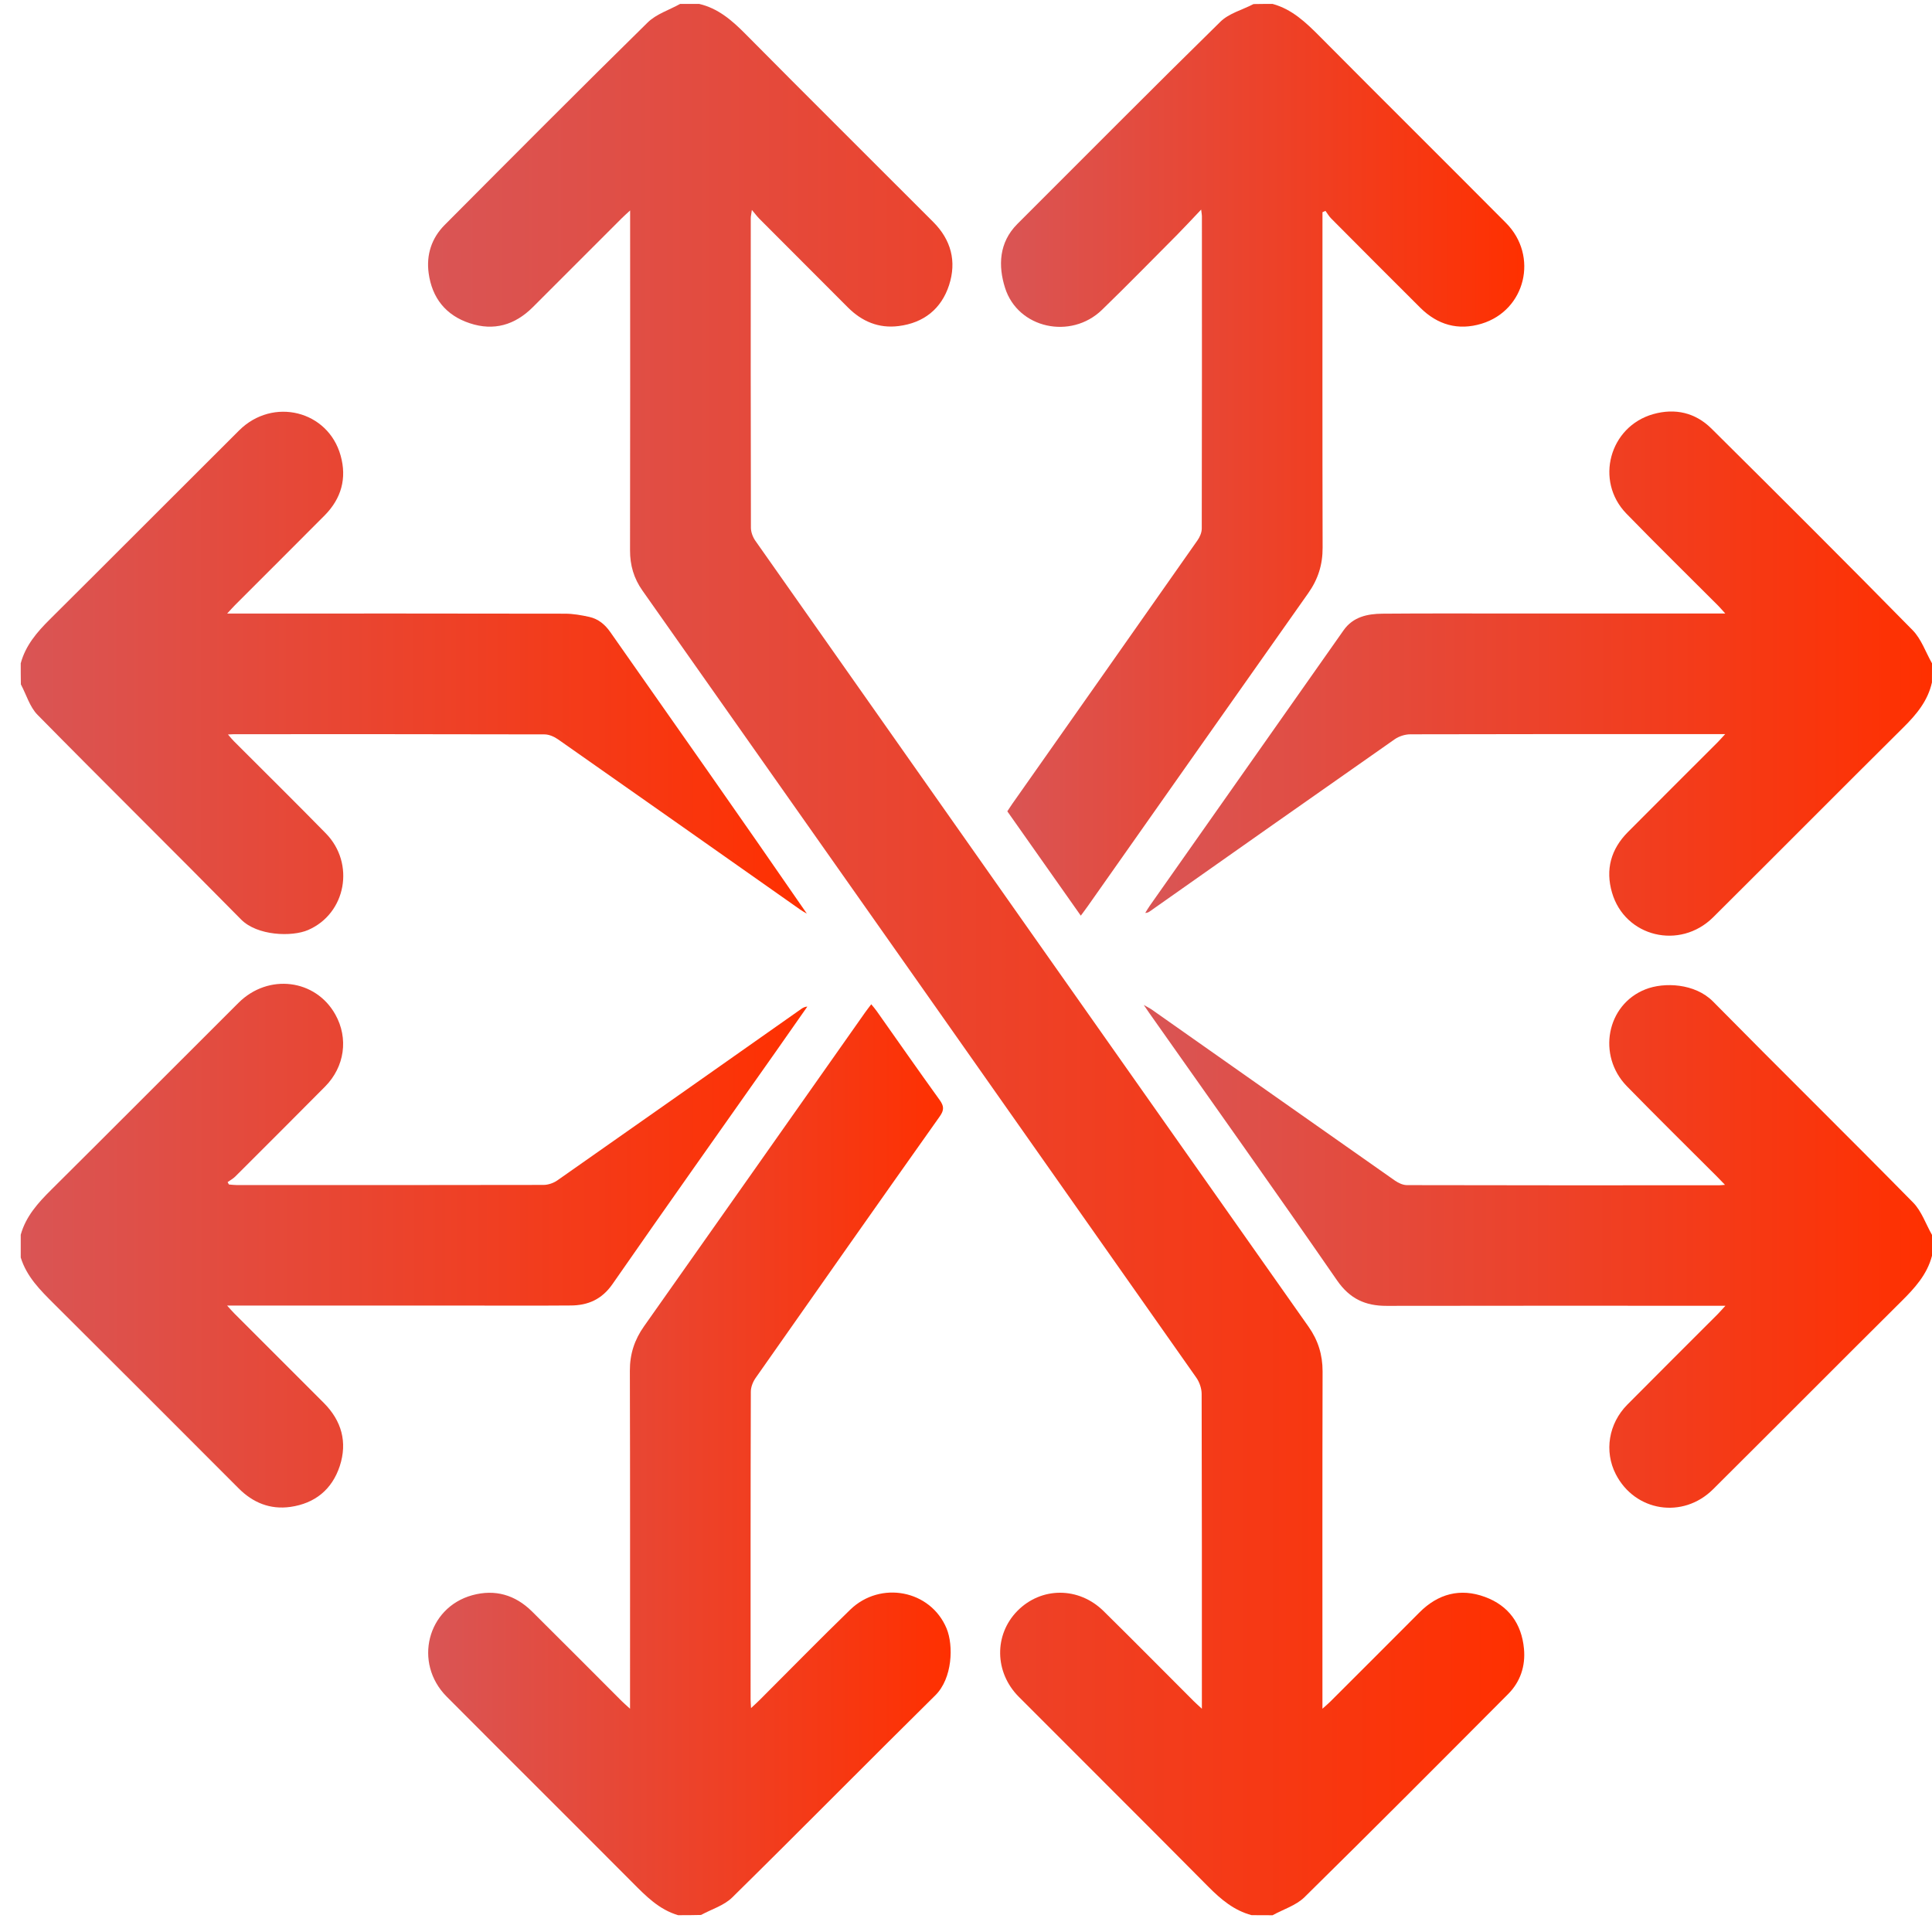
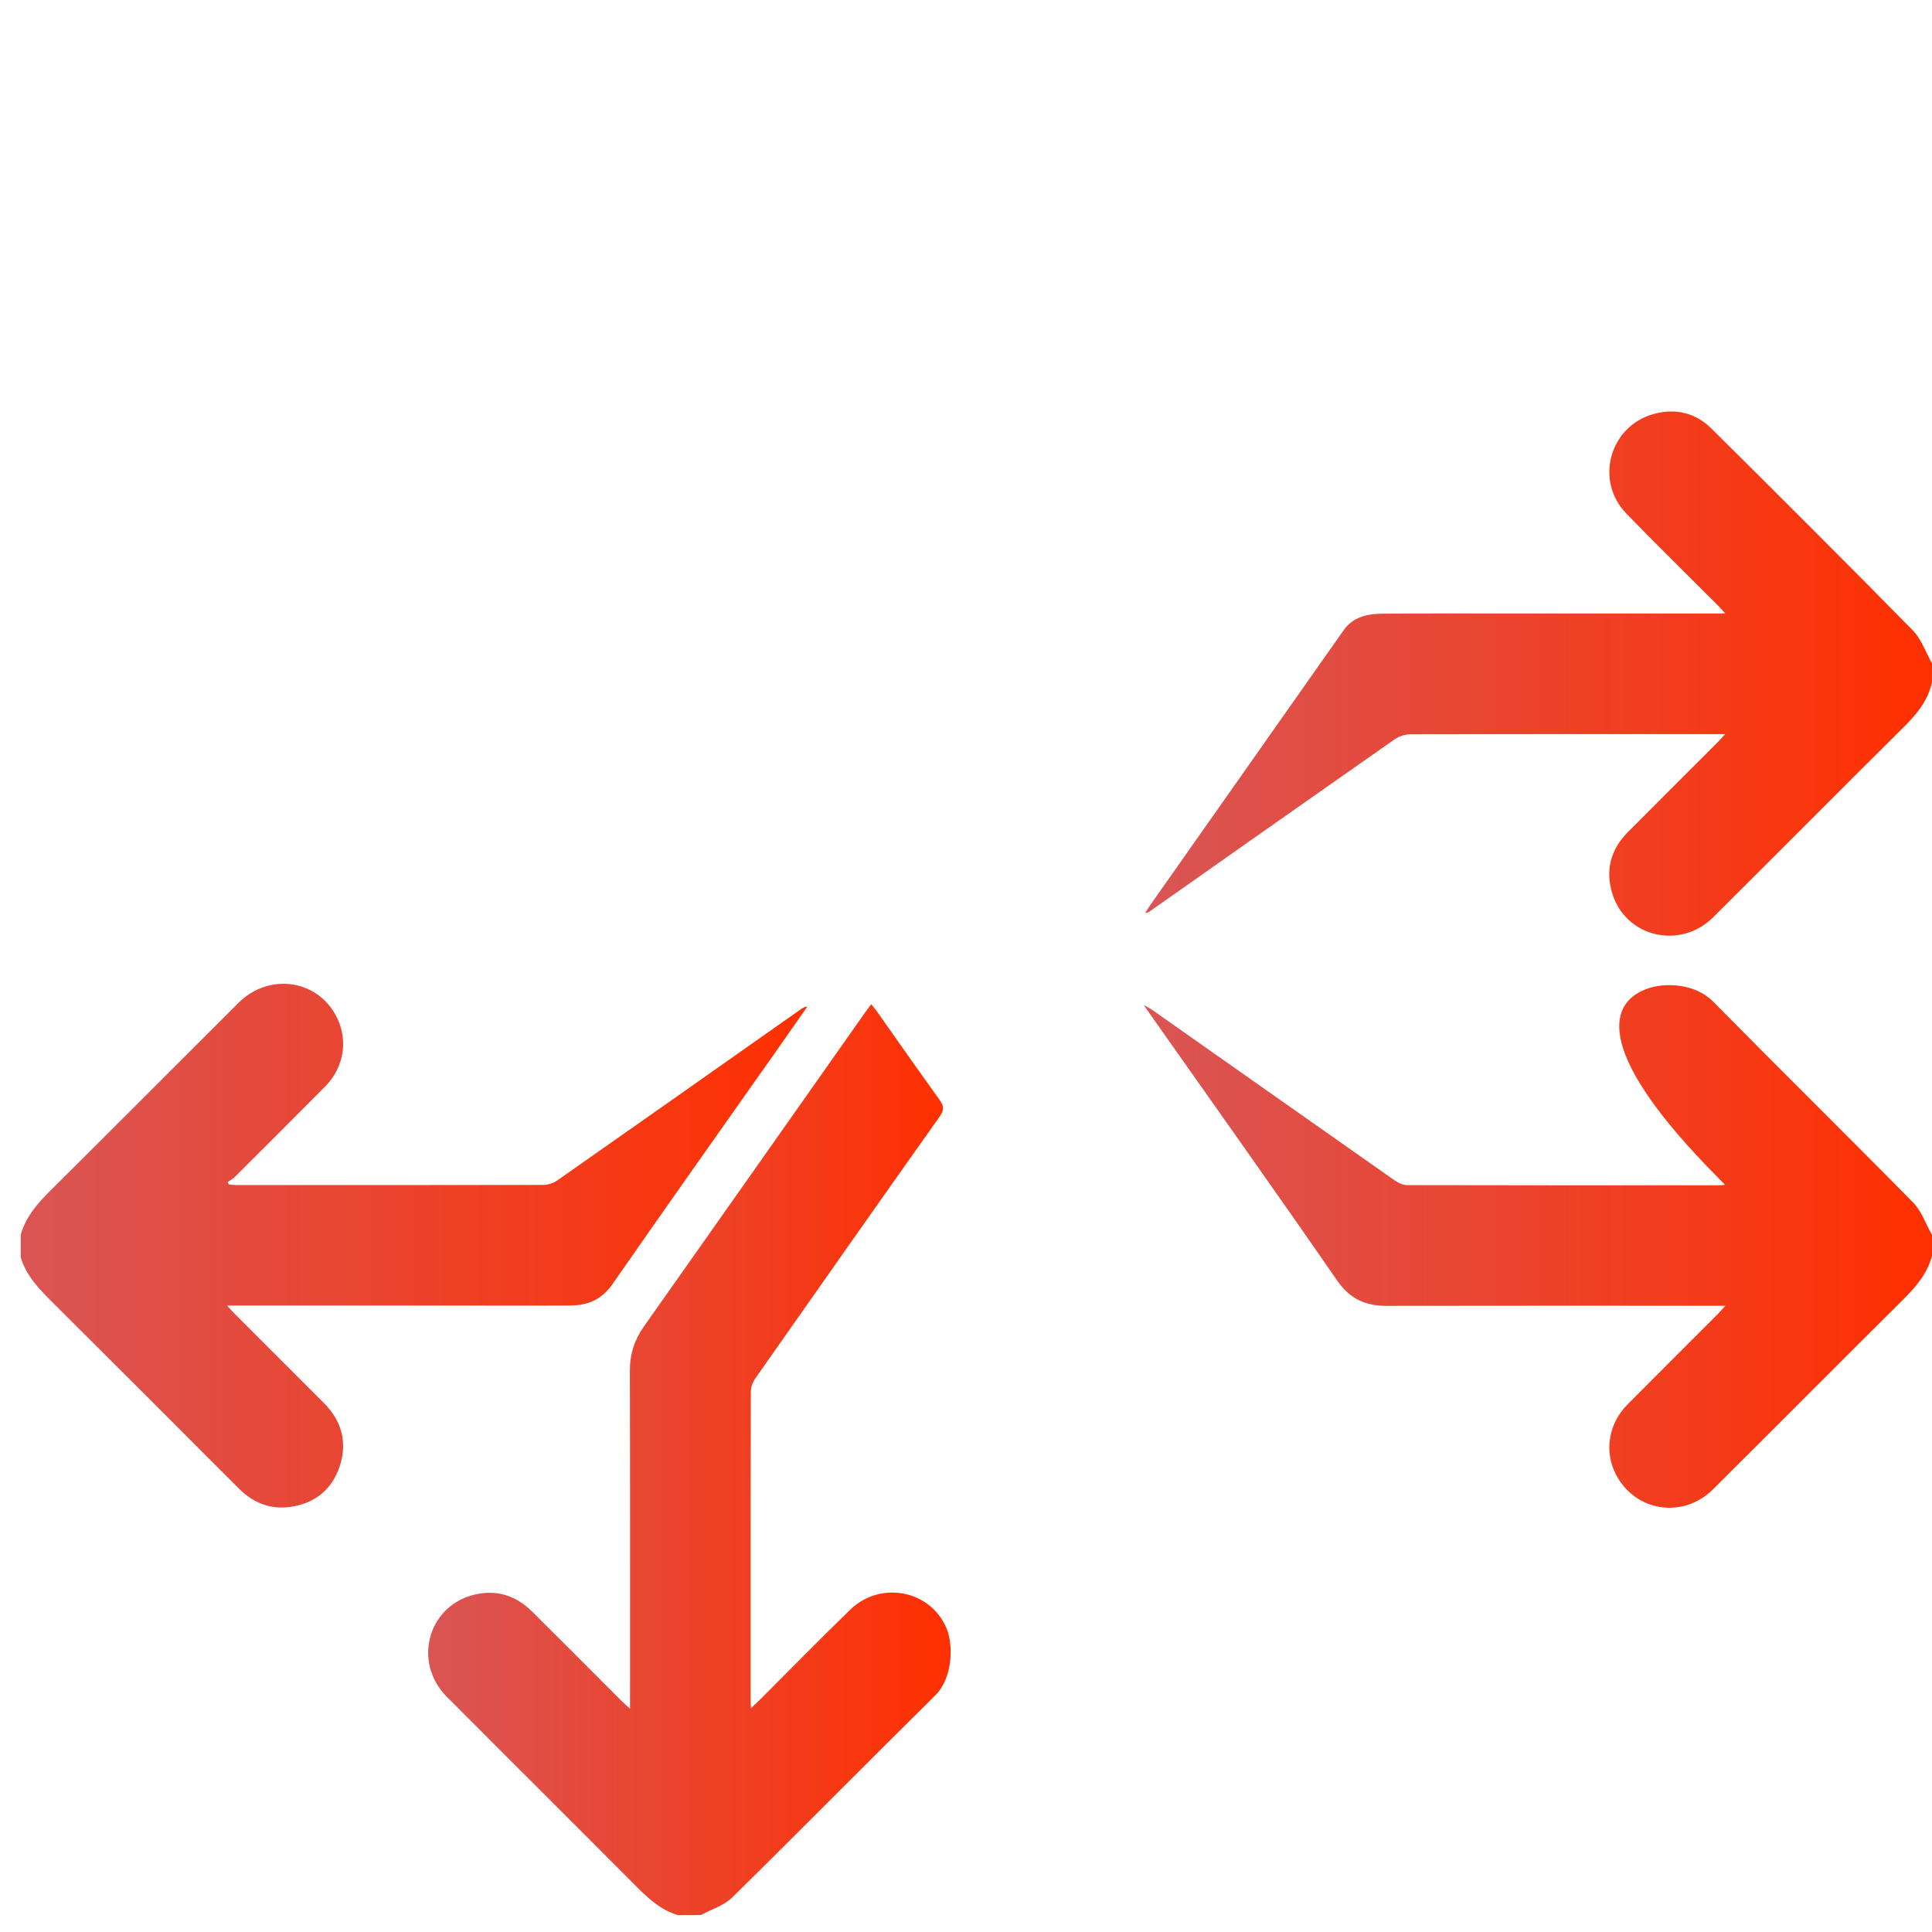
<svg xmlns="http://www.w3.org/2000/svg" width="67" height="67" viewBox="0 0 67 67" fill="none">
-   <path d="M43.404 66.416C42.797 66.254 42.345 65.873 41.908 65.434C39.725 63.23 37.521 61.042 35.33 58.843C34.485 57.995 34.47 56.693 35.279 55.868C36.107 55.025 37.41 55.02 38.275 55.875C39.321 56.906 40.355 57.952 41.393 58.99C41.467 59.064 41.548 59.135 41.68 59.257C41.68 59.084 41.68 58.98 41.68 58.876C41.68 55.365 41.682 51.851 41.672 48.34C41.672 48.15 41.596 47.929 41.484 47.771C35.087 38.67 28.684 29.573 22.278 20.479C21.981 20.058 21.847 19.601 21.849 19.083C21.857 15.305 21.852 11.528 21.852 7.752C21.852 7.626 21.852 7.499 21.852 7.298C21.72 7.42 21.639 7.491 21.565 7.565C20.534 8.595 19.503 9.629 18.473 10.657C17.856 11.271 17.127 11.487 16.292 11.21C15.459 10.936 14.982 10.332 14.865 9.471C14.779 8.834 14.967 8.258 15.421 7.801C17.759 5.452 20.095 3.104 22.459 0.781C22.758 0.486 23.208 0.347 23.586 0.136C23.807 0.136 24.028 0.136 24.248 0.136C24.898 0.288 25.373 0.697 25.833 1.159C28.001 3.348 30.187 5.518 32.365 7.699C32.984 8.319 33.18 9.065 32.913 9.888C32.644 10.715 32.032 11.198 31.167 11.307C30.476 11.396 29.89 11.149 29.402 10.659C28.382 9.634 27.356 8.613 26.335 7.587C26.257 7.509 26.193 7.42 26.074 7.28C26.054 7.43 26.036 7.499 26.036 7.567C26.033 11.144 26.033 14.724 26.041 18.301C26.041 18.453 26.107 18.626 26.193 18.75C32.586 27.842 38.981 36.928 45.381 46.012C45.711 46.482 45.866 46.982 45.866 47.558C45.856 51.303 45.861 55.045 45.861 58.79C45.861 58.922 45.861 59.051 45.861 59.257C45.983 59.148 46.062 59.082 46.133 59.011C47.164 57.98 48.197 56.952 49.225 55.918C49.873 55.268 50.642 55.065 51.497 55.38C52.315 55.68 52.769 56.309 52.85 57.178C52.906 57.779 52.724 58.325 52.297 58.752C49.951 61.108 47.605 63.464 45.237 65.794C44.945 66.081 44.503 66.213 44.132 66.419C43.889 66.416 43.645 66.416 43.404 66.416Z" fill="url(#paint0_linear_7999_281)" />
-   <path d="M44.133 0.136C44.809 0.321 45.288 0.781 45.766 1.261C47.913 3.424 50.077 5.569 52.227 7.732C53.364 8.877 52.905 10.764 51.379 11.226C50.566 11.472 49.853 11.266 49.254 10.672C48.221 9.644 47.192 8.611 46.164 7.577C46.088 7.501 46.032 7.402 45.966 7.313C45.931 7.329 45.898 7.344 45.862 7.359C45.862 7.471 45.862 7.585 45.862 7.697C45.862 11.462 45.857 15.229 45.867 18.994C45.87 19.583 45.707 20.091 45.37 20.568C42.818 24.183 40.272 27.804 37.725 31.422C37.652 31.528 37.57 31.632 37.481 31.754C36.626 30.538 35.786 29.347 34.933 28.136C34.991 28.05 35.047 27.959 35.108 27.872C37.248 24.831 39.388 21.789 41.523 18.745C41.607 18.629 41.676 18.469 41.676 18.329C41.683 14.719 41.683 11.106 41.681 7.496C41.681 7.455 41.673 7.415 41.655 7.268C41.348 7.59 41.097 7.864 40.838 8.126C39.965 9.002 39.101 9.888 38.213 10.748C37.139 11.787 35.301 11.396 34.854 9.982C34.615 9.227 34.636 8.413 35.28 7.768C37.626 5.427 39.957 3.073 42.323 0.753C42.62 0.461 43.085 0.342 43.471 0.141C43.691 0.136 43.912 0.136 44.133 0.136Z" fill="url(#paint1_linear_7999_281)" />
  <path d="M23.517 66.417C22.857 66.224 22.397 65.752 21.93 65.282C19.787 63.129 17.632 60.989 15.489 58.836C14.329 57.668 14.816 55.749 16.38 55.32C17.17 55.104 17.868 55.31 18.447 55.881C19.49 56.914 20.526 57.958 21.564 58.996C21.638 59.069 21.719 59.138 21.849 59.257C21.849 59.069 21.849 58.953 21.849 58.836C21.849 55.068 21.854 51.303 21.843 47.536C21.841 46.959 22.003 46.462 22.336 45.992C24.895 42.367 27.447 38.739 30.001 35.111C30.064 35.022 30.13 34.938 30.214 34.827C30.288 34.918 30.351 34.989 30.404 35.065C31.13 36.093 31.849 37.124 32.585 38.145C32.737 38.356 32.748 38.493 32.59 38.716C30.453 41.732 28.328 44.758 26.205 47.785C26.111 47.919 26.038 48.102 26.038 48.262C26.027 51.819 26.03 55.376 26.03 58.932C26.03 59.016 26.038 59.1 26.045 59.235C26.17 59.118 26.256 59.042 26.34 58.958C27.388 57.912 28.422 56.853 29.485 55.822C30.534 54.807 32.27 55.139 32.826 56.472C33.072 57.064 33.032 58.206 32.435 58.793C30.077 61.121 27.751 63.482 25.39 65.805C25.106 66.084 24.674 66.211 24.311 66.409C24.047 66.417 23.783 66.417 23.517 66.417Z" fill="url(#paint2_linear_7999_281)" />
  <path d="M66.998 23.666C66.856 24.305 66.462 24.777 66.005 25.229C63.801 27.415 61.615 29.619 59.414 31.807C58.257 32.958 56.35 32.493 55.903 30.954C55.67 30.155 55.865 29.449 56.452 28.857C57.487 27.817 58.528 26.778 59.567 25.74C59.64 25.666 59.711 25.585 59.828 25.458C59.658 25.458 59.551 25.458 59.447 25.458C55.936 25.458 52.422 25.455 48.911 25.465C48.728 25.465 48.518 25.532 48.368 25.636C45.537 27.616 42.714 29.606 39.891 31.594C39.848 31.625 39.802 31.658 39.716 31.66C39.767 31.579 39.815 31.493 39.871 31.414C42.112 28.228 44.354 25.042 46.596 21.855C46.923 21.391 47.421 21.287 47.939 21.282C49.475 21.269 51.008 21.276 52.544 21.276C54.842 21.276 57.139 21.276 59.437 21.276C59.546 21.276 59.653 21.276 59.831 21.276C59.721 21.155 59.655 21.076 59.582 21.002C58.521 19.939 57.447 18.887 56.401 17.811C55.299 16.676 55.814 14.79 57.333 14.361C58.092 14.148 58.792 14.308 59.353 14.864C61.689 17.181 64.02 19.505 66.327 21.853C66.629 22.16 66.779 22.614 67 23.003C66.998 23.224 66.998 23.445 66.998 23.666Z" fill="url(#paint3_linear_7999_281)" />
-   <path d="M67 43.549C66.83 44.204 66.396 44.676 65.929 45.138C63.751 47.301 61.587 49.48 59.409 51.645C58.361 52.689 56.698 52.422 56.033 51.122C55.629 50.333 55.781 49.37 56.436 48.71C57.477 47.659 58.528 46.616 59.572 45.57C59.645 45.496 59.714 45.415 59.836 45.283C59.65 45.283 59.534 45.283 59.417 45.283C55.639 45.283 51.864 45.278 48.086 45.286C47.35 45.288 46.809 45.042 46.367 44.402C44.222 41.297 42.034 38.223 39.861 35.138C39.81 35.067 39.761 34.991 39.665 34.851C39.797 34.927 39.868 34.96 39.932 35.004C42.747 36.984 45.56 38.967 48.378 40.944C48.498 41.028 48.655 41.099 48.794 41.099C52.405 41.107 56.017 41.107 59.627 41.104C59.671 41.104 59.714 41.097 59.821 41.089C59.711 40.975 59.633 40.891 59.551 40.81C58.505 39.764 57.449 38.725 56.416 37.667C55.383 36.605 55.71 34.843 57.061 34.31C57.713 34.051 58.782 34.102 59.404 34.729C61.707 37.065 64.045 39.365 66.345 41.703C66.64 42.003 66.784 42.447 67 42.825C67 43.064 67 43.305 67 43.549Z" fill="url(#paint4_linear_7999_281)" />
+   <path d="M67 43.549C66.83 44.204 66.396 44.676 65.929 45.138C63.751 47.301 61.587 49.48 59.409 51.645C58.361 52.689 56.698 52.422 56.033 51.122C55.629 50.333 55.781 49.37 56.436 48.71C57.477 47.659 58.528 46.616 59.572 45.57C59.645 45.496 59.714 45.415 59.836 45.283C59.65 45.283 59.534 45.283 59.417 45.283C55.639 45.283 51.864 45.278 48.086 45.286C47.35 45.288 46.809 45.042 46.367 44.402C44.222 41.297 42.034 38.223 39.861 35.138C39.81 35.067 39.761 34.991 39.665 34.851C39.797 34.927 39.868 34.96 39.932 35.004C42.747 36.984 45.56 38.967 48.378 40.944C48.498 41.028 48.655 41.099 48.794 41.099C52.405 41.107 56.017 41.107 59.627 41.104C59.671 41.104 59.714 41.097 59.821 41.089C59.711 40.975 59.633 40.891 59.551 40.81C55.383 36.605 55.71 34.843 57.061 34.31C57.713 34.051 58.782 34.102 59.404 34.729C61.707 37.065 64.045 39.365 66.345 41.703C66.64 42.003 66.784 42.447 67 42.825C67 43.064 67 43.305 67 43.549Z" fill="url(#paint4_linear_7999_281)" />
  <path d="M0.719 42.821C0.896 42.181 1.32 41.714 1.777 41.26C3.948 39.104 6.106 36.934 8.272 34.776C9.305 33.747 10.945 33.953 11.63 35.184C12.09 36.007 11.955 36.994 11.273 37.682C10.239 38.726 9.198 39.764 8.16 40.8C8.084 40.876 7.982 40.932 7.893 40.995C7.909 41.023 7.924 41.051 7.939 41.077C8.03 41.084 8.122 41.097 8.211 41.097C11.755 41.097 15.302 41.1 18.846 41.092C19.008 41.092 19.194 41.029 19.328 40.935C22.149 38.959 24.962 36.977 27.777 34.996C27.838 34.953 27.899 34.915 27.998 34.907C27.63 35.433 27.262 35.961 26.894 36.484C25.007 39.165 23.111 41.838 21.242 44.529C20.872 45.063 20.389 45.271 19.788 45.273C18.561 45.283 17.335 45.276 16.109 45.276C13.392 45.276 10.676 45.276 7.876 45.276C7.992 45.403 8.063 45.487 8.14 45.563C9.17 46.593 10.204 47.624 11.232 48.655C11.846 49.272 12.054 50.011 11.783 50.841C11.514 51.656 10.922 52.136 10.072 52.258C9.368 52.357 8.772 52.113 8.274 51.613C6.144 49.48 4.014 47.345 1.876 45.22C1.399 44.745 0.924 44.276 0.719 43.608C0.719 43.352 0.719 43.085 0.719 42.821Z" fill="url(#paint5_linear_7999_281)" />
-   <path d="M0.719 23.003C0.886 22.384 1.28 21.924 1.727 21.48C3.92 19.302 6.101 17.108 8.294 14.925C9.465 13.762 11.379 14.237 11.813 15.801C12.034 16.588 11.836 17.288 11.262 17.87C10.226 18.913 9.186 19.947 8.147 20.988C8.071 21.064 8.003 21.142 7.878 21.277C8.061 21.277 8.178 21.277 8.292 21.277C12.059 21.277 15.825 21.274 19.592 21.282C19.874 21.282 20.161 21.333 20.438 21.394C20.747 21.465 20.976 21.65 21.166 21.922C23.441 25.166 25.723 28.406 27.98 31.683C27.904 31.638 27.825 31.597 27.754 31.546C24.956 29.579 22.161 27.606 19.358 25.644C19.224 25.55 19.044 25.468 18.884 25.468C15.294 25.458 11.704 25.461 8.114 25.461C8.061 25.461 8.008 25.466 7.906 25.471C7.995 25.573 8.051 25.646 8.117 25.71C9.178 26.773 10.249 27.827 11.3 28.901C12.321 29.944 12.004 31.681 10.684 32.252C10.12 32.496 8.919 32.453 8.361 31.887C6.02 29.51 3.643 27.169 1.303 24.791C1.031 24.516 0.914 24.09 0.724 23.734C0.719 23.488 0.719 23.247 0.719 23.003Z" fill="url(#paint6_linear_7999_281)" />
  <defs>
    <linearGradient id="paint0_linear_7999_281" x1="52.86" y1="0.136" x2="14.845" y2="0.136" gradientUnits="userSpaceOnUse">
      <stop offset="0" stop-color="#FF3000" />
      <stop offset="1" stop-color="#D95555" />
    </linearGradient>
    <linearGradient id="paint1_linear_7999_281" x1="52.861" y1="0.136" x2="34.714" y2="0.136" gradientUnits="userSpaceOnUse">
      <stop offset="0" stop-color="#FF3000" />
      <stop offset="1" stop-color="#D95555" />
    </linearGradient>
    <linearGradient id="paint2_linear_7999_281" x1="32.968" y1="34.827" x2="14.849" y2="34.827" gradientUnits="userSpaceOnUse">
      <stop offset="0" stop-color="#FF3000" />
      <stop offset="1" stop-color="#D95555" />
    </linearGradient>
    <linearGradient id="paint3_linear_7999_281" x1="67" y1="14.27" x2="39.716" y2="14.27" gradientUnits="userSpaceOnUse">
      <stop offset="0" stop-color="#FF3000" />
      <stop offset="1" stop-color="#D95555" />
    </linearGradient>
    <linearGradient id="paint4_linear_7999_281" x1="67" y1="34.164" x2="39.665" y2="34.164" gradientUnits="userSpaceOnUse">
      <stop offset="0" stop-color="#FF3000" />
      <stop offset="1" stop-color="#D95555" />
    </linearGradient>
    <linearGradient id="paint5_linear_7999_281" x1="27.998" y1="34.117" x2="0.719" y2="34.117" gradientUnits="userSpaceOnUse">
      <stop offset="0" stop-color="#FF3000" />
      <stop offset="1" stop-color="#D95555" />
    </linearGradient>
    <linearGradient id="paint6_linear_7999_281" x1="27.98" y1="14.279" x2="0.719" y2="14.279" gradientUnits="userSpaceOnUse">
      <stop offset="0" stop-color="#FF3000" />
      <stop offset="1" stop-color="#D95555" />
    </linearGradient>
  </defs>
</svg>